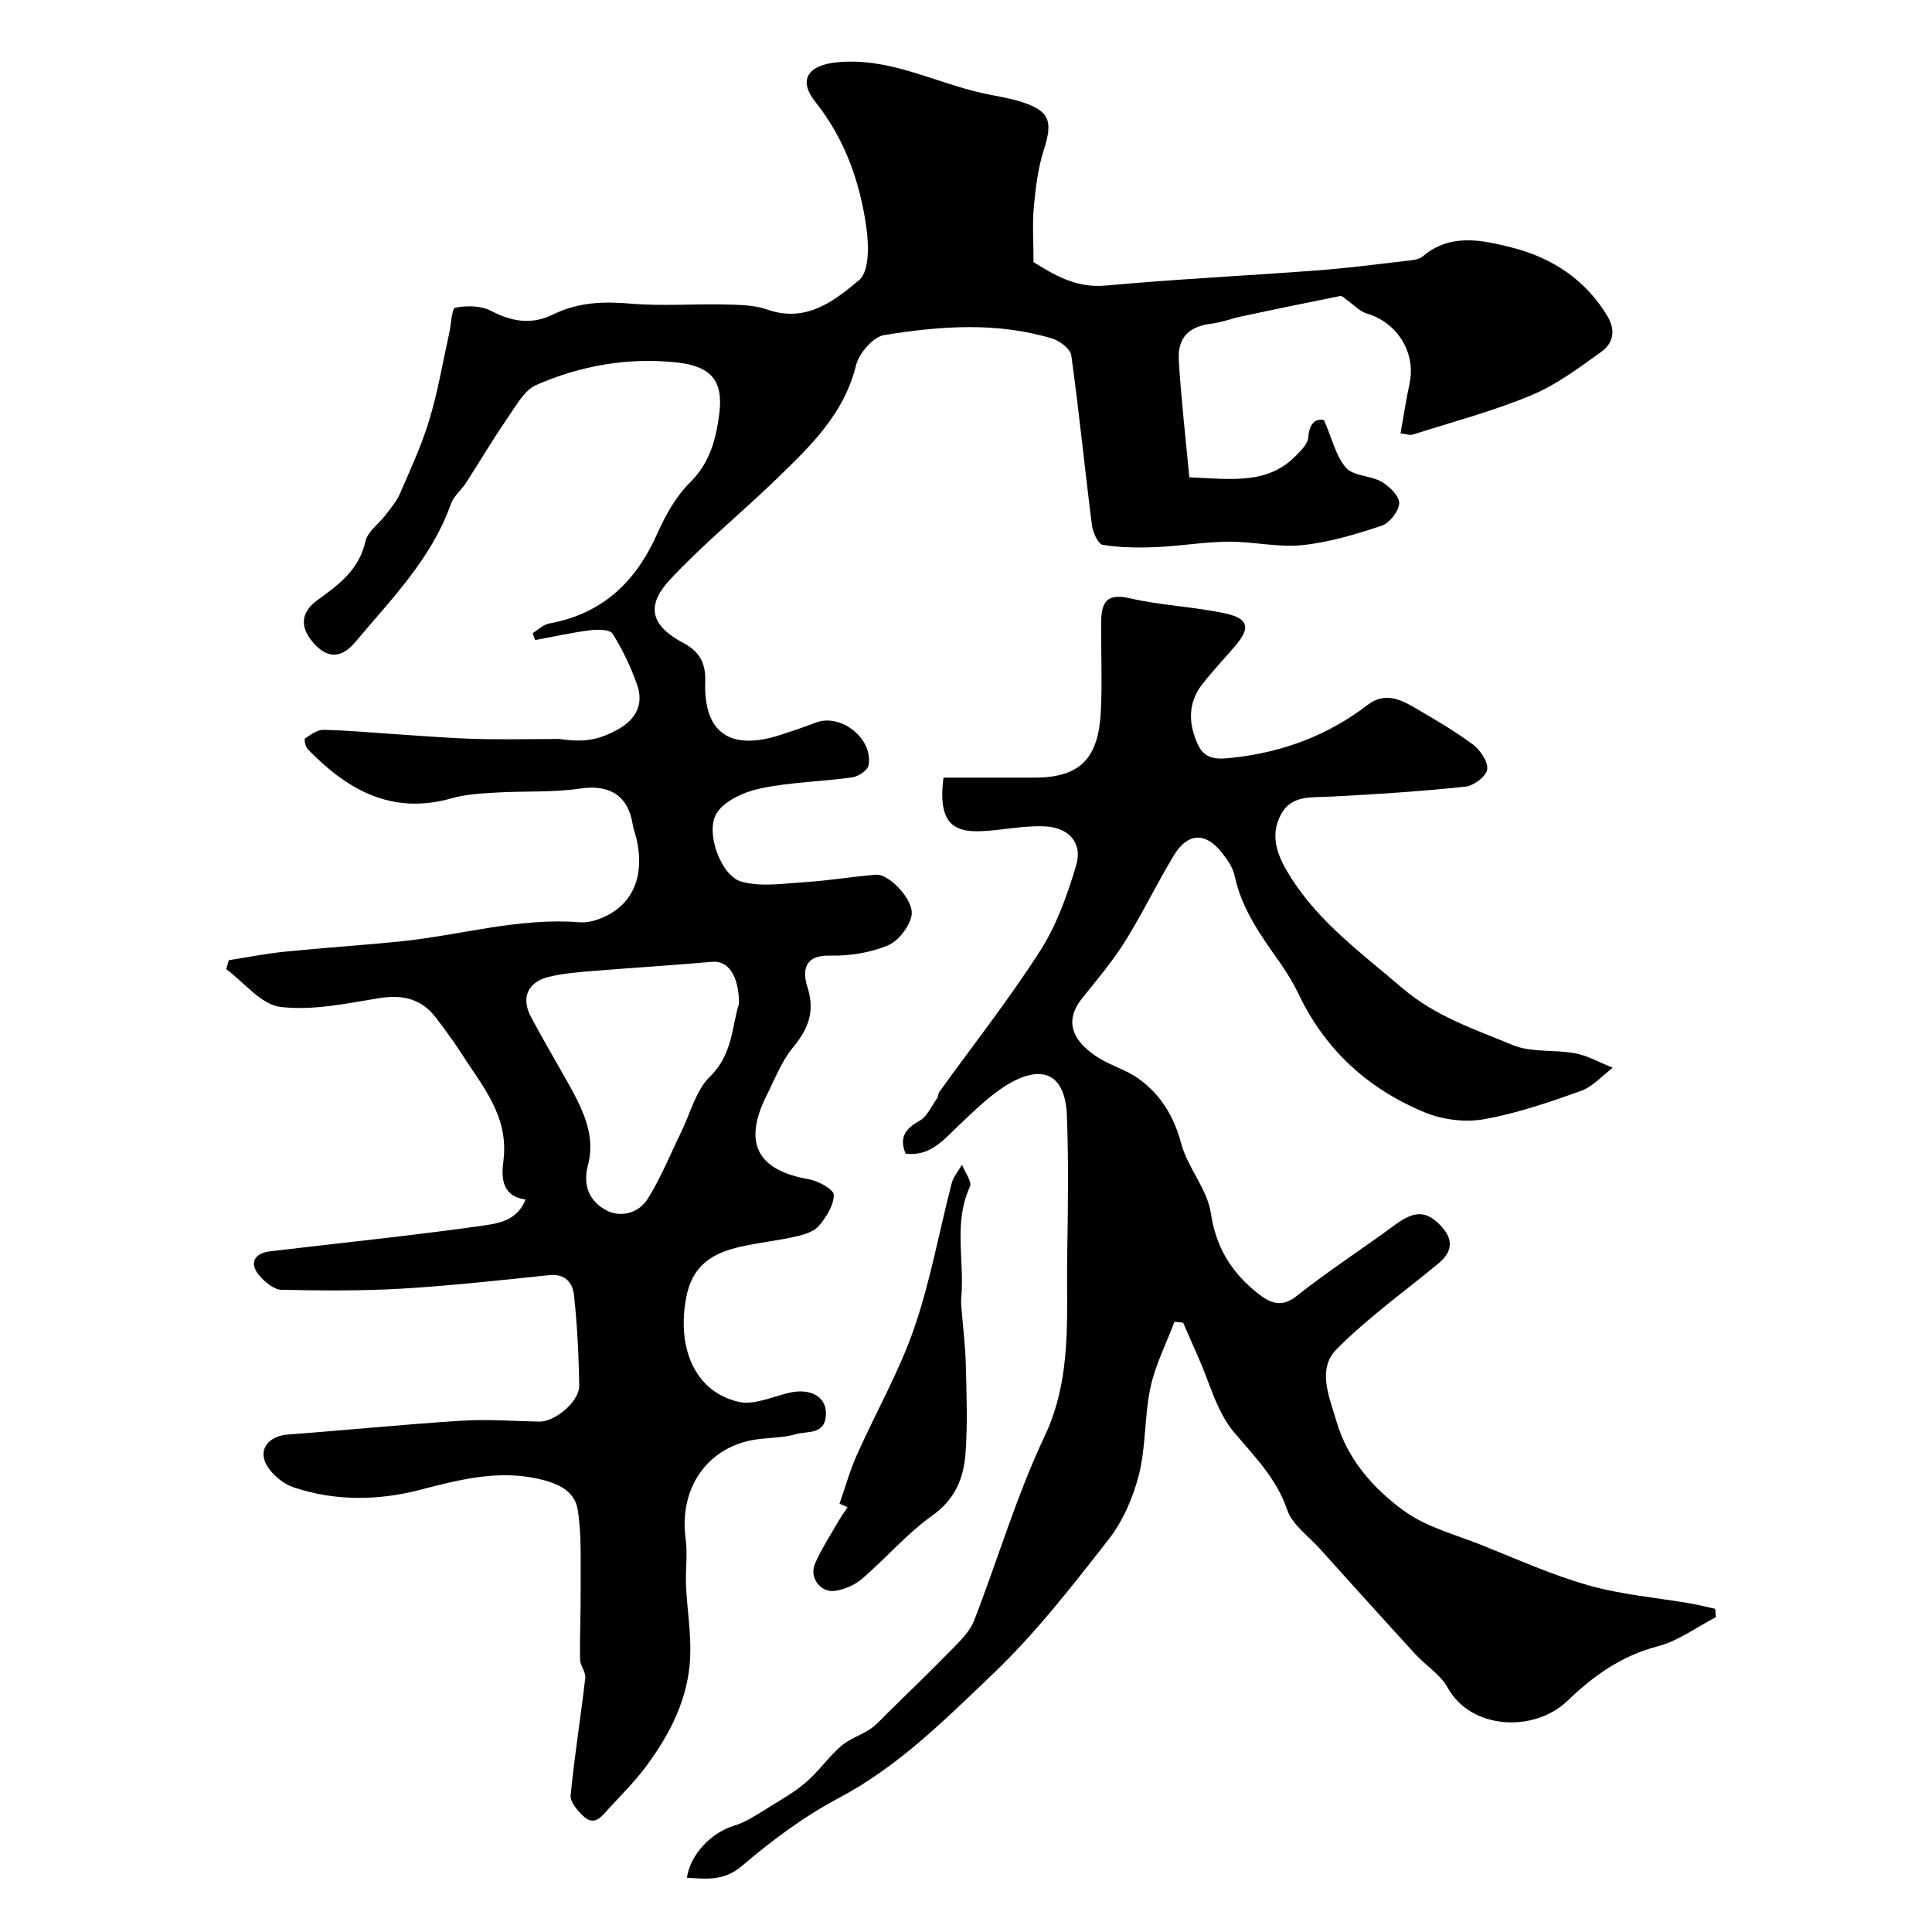
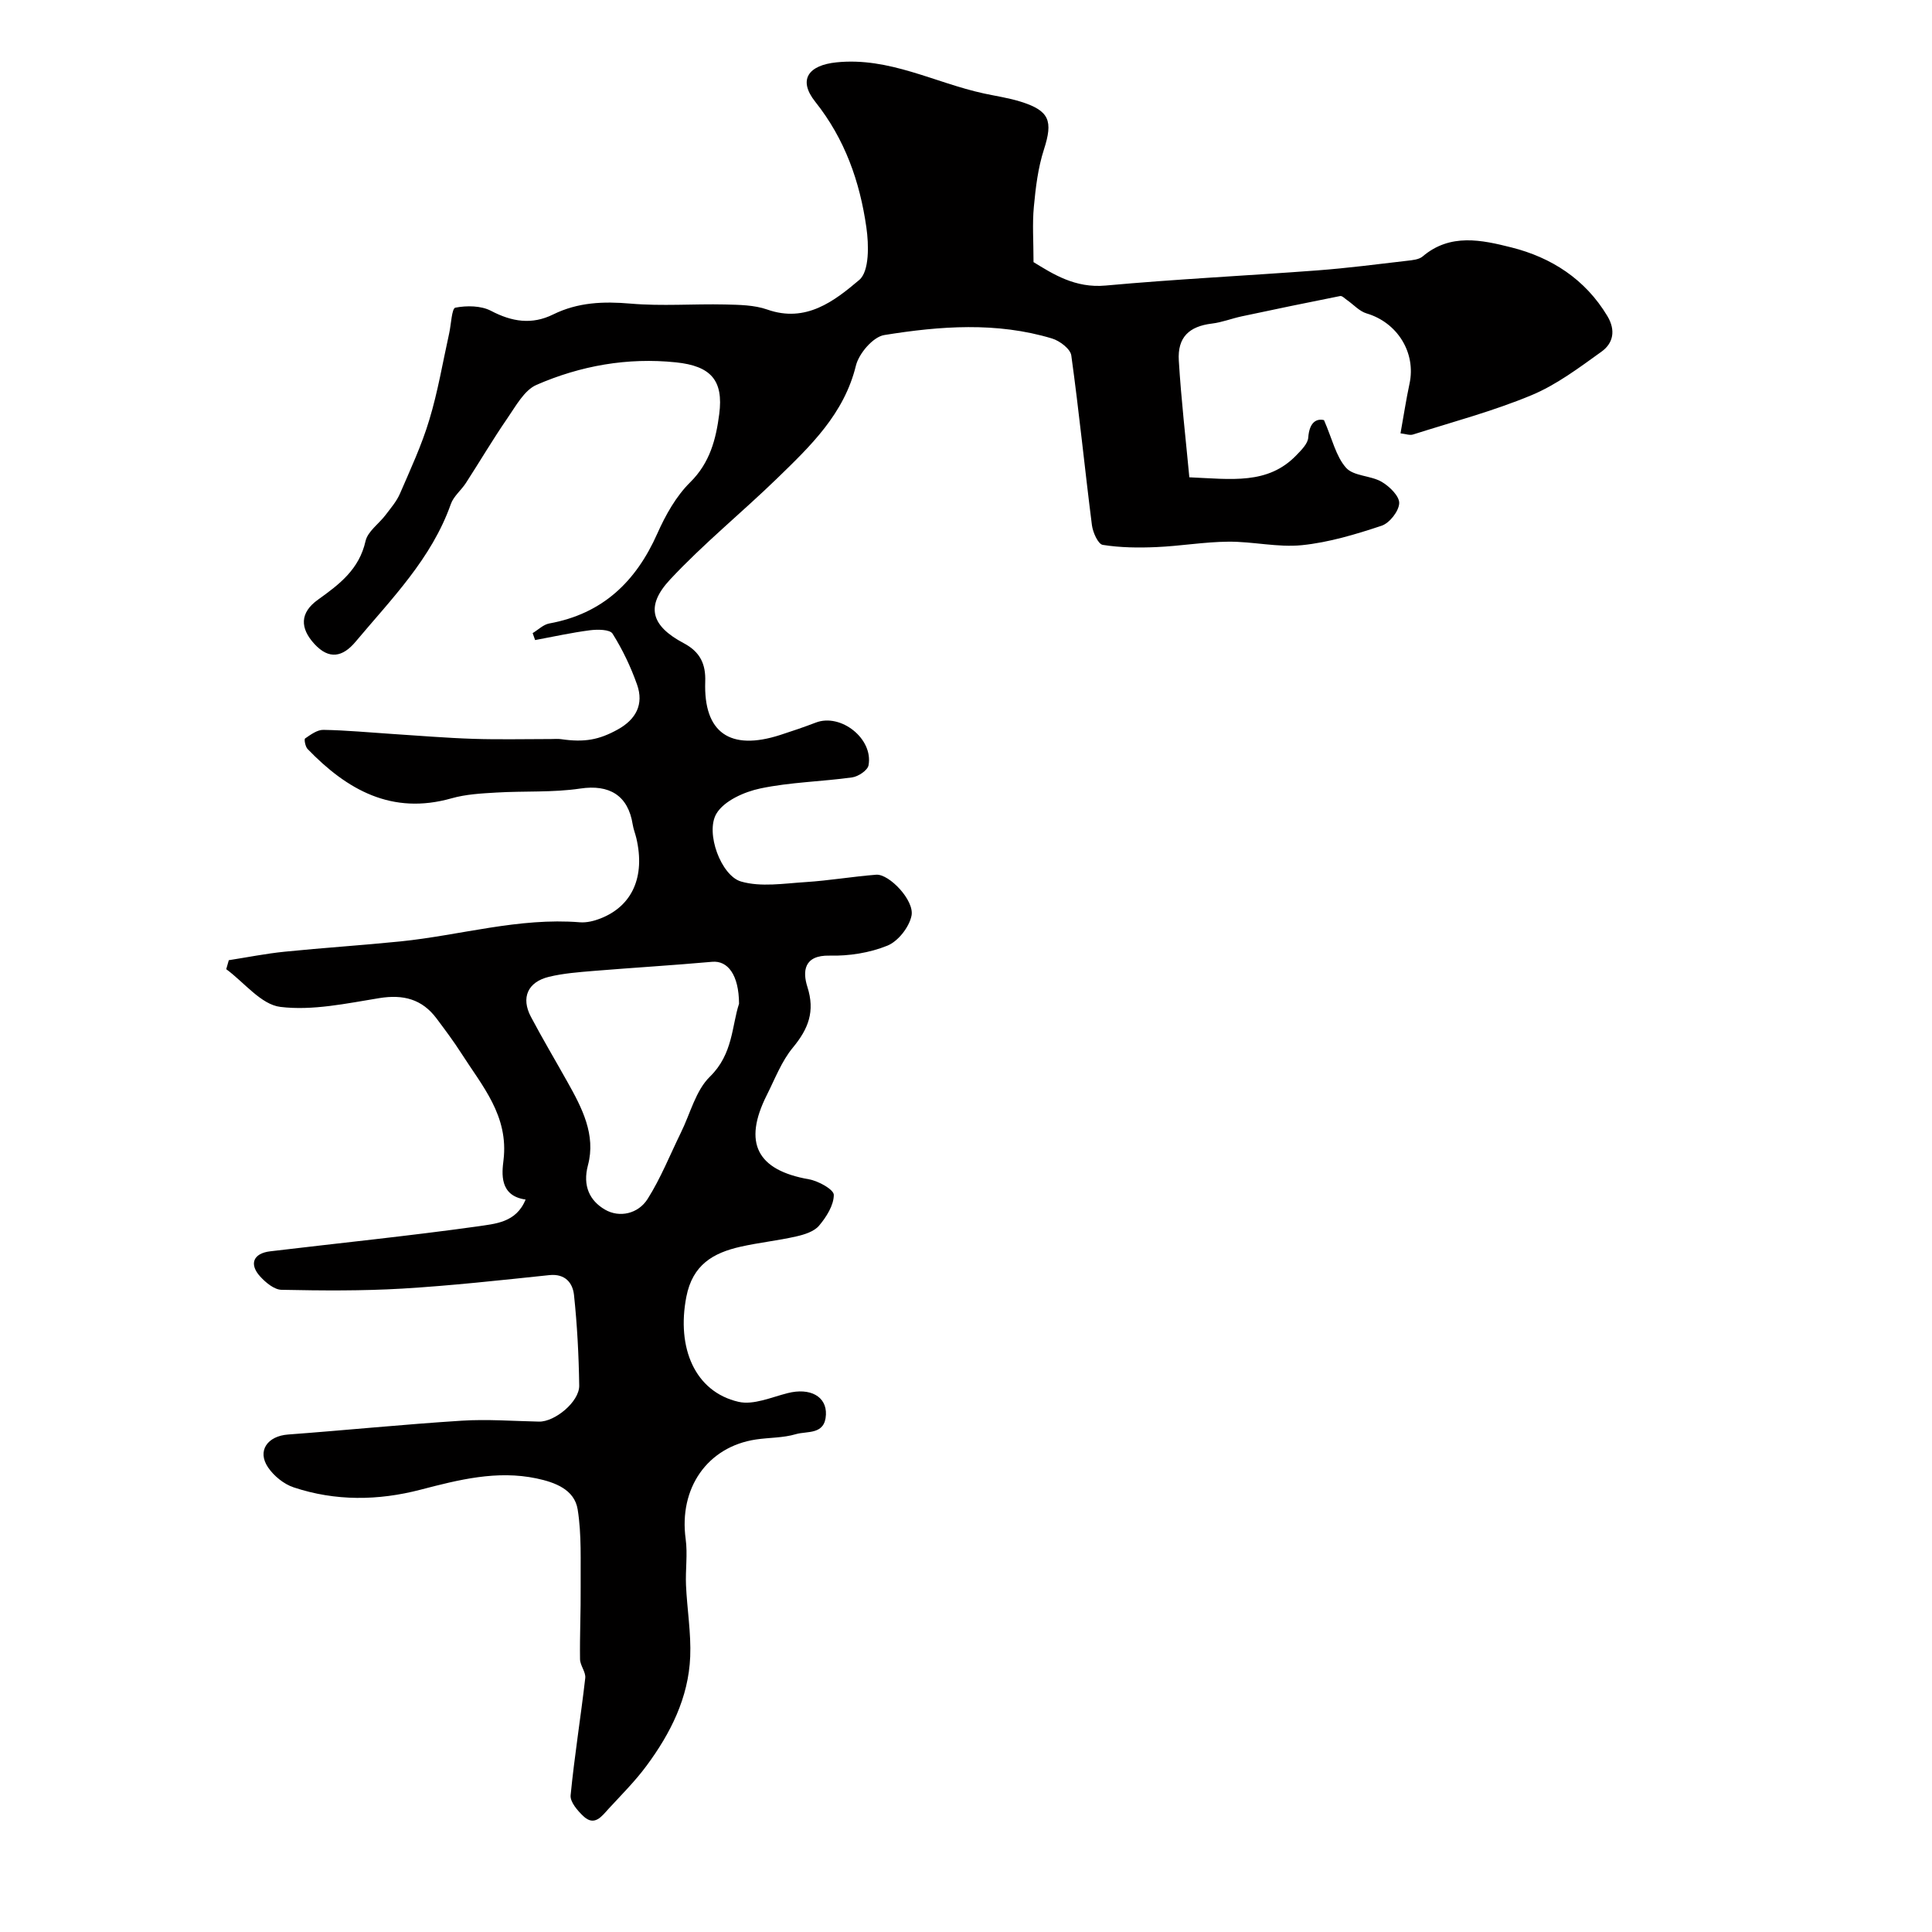
<svg xmlns="http://www.w3.org/2000/svg" enable-background="new 0 0 400 400" viewBox="0 0 400 400">
  <g fill="#010000">
    <path d="m108.82 248.35c-5.48-.75-4.9-5.49-4.58-8.11 1.13-9.22-4.41-15.4-8.75-22.2-1.58-2.47-3.35-4.83-5.11-7.18-3.01-4.02-6.9-5.01-11.85-4.21-6.78 1.1-13.81 2.63-20.47 1.82-4-.48-7.49-5.07-11.22-7.81.18-.62.35-1.24.53-1.86 3.85-.6 7.68-1.37 11.55-1.76 7.98-.81 16-1.32 23.98-2.13 12.39-1.26 24.52-4.98 37.17-3.96 1.39.11 2.93-.27 4.25-.79 6.61-2.58 9.29-8.67 7.43-16.62-.22-.94-.6-1.86-.75-2.81-.95-6.1-4.89-8.36-10.85-7.47-5.72.85-11.61.48-17.41.83-3.1.18-6.28.35-9.24 1.19-12.37 3.51-21.64-1.74-29.82-10.21-.47-.49-.75-2.02-.51-2.18 1.15-.79 2.51-1.8 3.78-1.78 4.77.08 9.53.54 14.29.85 5.6.36 11.19.83 16.79 1.01 5.36.17 10.73.04 16.09.04.67 0 1.34-.07 2 .02 4.93.72 7.93.13 11.77-1.99 3.8-2.1 5.44-5.23 4.01-9.29-1.3-3.68-3.01-7.27-5.08-10.56-.56-.89-3.12-.9-4.68-.7-3.81.49-7.57 1.33-11.35 2.03-.17-.48-.34-.96-.51-1.44 1.15-.69 2.22-1.78 3.45-2 11-2 17.92-8.62 22.36-18.61 1.7-3.82 3.88-7.73 6.81-10.62 4.1-4.05 5.34-8.95 6.01-14.12.91-6.99-1.73-9.96-8.97-10.71-10.03-1.04-19.73.69-28.86 4.66-2.56 1.12-4.31 4.44-6.08 6.99-2.99 4.34-5.67 8.9-8.54 13.33-.97 1.5-2.55 2.74-3.12 4.36-3.99 11.31-12.26 19.6-19.71 28.49-2.68 3.2-5.49 3.77-8.51.5-3.04-3.29-3.07-6.49.71-9.19 4.47-3.2 8.53-6.28 9.85-12.13.45-2.01 2.77-3.58 4.15-5.41 1.08-1.43 2.3-2.83 2.99-4.45 2.17-5.02 4.5-10.02 6.06-15.24 1.78-5.85 2.79-11.94 4.12-17.93.41-1.85.53-5.15 1.27-5.3 2.36-.46 5.31-.43 7.38.65 4.34 2.28 8.47 2.93 12.88.75 5.12-2.52 10.4-2.73 16.03-2.24 6.48.56 13.04.03 19.56.18 2.93.07 6.04.1 8.74 1.05 8 2.82 13.89-1.77 19.04-6.13 2.11-1.79 1.99-7.29 1.47-10.9-1.35-9.45-4.43-18.26-10.58-25.99-3.65-4.58-1.4-7.57 4.38-8.16 10.95-1.13 20.37 4.24 30.53 6.44 2.54.55 5.13.92 7.59 1.69 6.03 1.88 6.75 4 4.84 9.93-1.22 3.78-1.71 7.85-2.08 11.83-.34 3.55-.07 7.15-.07 11.47 4.01 2.45 8.6 5.43 14.92 4.85 14.6-1.33 29.26-2.04 43.88-3.14 6.2-.47 12.37-1.27 18.55-1.99 1.11-.13 2.44-.24 3.22-.9 5.71-4.86 12.26-3.4 18.35-1.87 8.29 2.08 15.3 6.57 19.89 14.22 1.77 2.96 1.22 5.62-1.22 7.37-4.63 3.32-9.31 6.86-14.51 9.02-7.93 3.3-16.3 5.52-24.51 8.13-.68.22-1.55-.13-2.59-.24.66-3.65 1.16-7 1.87-10.3 1.37-6.41-2.52-12.65-8.89-14.53-1.49-.44-2.69-1.82-4.03-2.75-.47-.32-1.03-.93-1.44-.85-6.81 1.35-13.61 2.76-20.4 4.21-2.06.44-4.06 1.24-6.14 1.49-4.72.57-7.17 2.82-6.87 7.68.49 8.08 1.43 16.13 2.18 24.15 8.69.37 16.25 1.58 22.17-4.58 1.02-1.06 2.36-2.37 2.45-3.65.24-3.29 1.79-3.96 3.26-3.61 1.72 3.94 2.47 7.51 4.57 9.87 1.56 1.75 5.08 1.58 7.36 2.9 1.62.94 3.7 2.97 3.64 4.44-.07 1.65-2 4.11-3.65 4.66-5.36 1.78-10.89 3.45-16.47 4.02-5.01.51-10.18-.77-15.27-.72-4.97.04-9.93.91-14.91 1.12-3.69.16-7.45.12-11.08-.46-.97-.16-2.05-2.6-2.24-4.09-1.49-11.7-2.65-23.45-4.27-35.13-.19-1.36-2.4-3.03-3.99-3.51-11.47-3.46-23.18-2.58-34.74-.71-2.3.37-5.24 3.8-5.86 6.32-2.45 10.02-9.41 16.65-16.31 23.35-7.3 7.08-15.25 13.53-22.17 20.95-5.15 5.53-3.94 9.59 2.84 13.18 3.39 1.8 4.57 4.32 4.44 7.97-.36 10.53 5.11 14.39 15.52 11.03 2.48-.8 4.95-1.64 7.38-2.57 5.17-1.98 11.93 3.34 10.91 8.85-.19 1.04-2.12 2.32-3.38 2.5-6.33.88-12.8.98-19.02 2.29-3.34.7-7.53 2.57-9.1 5.23-2.33 3.95.98 12.85 5.11 14.04 4.12 1.19 8.87.4 13.32.12 4.9-.31 9.76-1.15 14.66-1.53 2.66-.2 7.95 5.31 7.31 8.48-.48 2.38-2.78 5.31-5 6.21-3.68 1.49-7.95 2.16-11.94 2.06-5.42-.13-5.62 3.33-4.62 6.47 1.63 5.1.2 8.7-3.01 12.58-2.34 2.83-3.71 6.49-5.4 9.84-4.97 9.89-2.01 15.54 8.73 17.42 1.95.34 5.14 2.11 5.15 3.22 0 2.16-1.54 4.59-3.05 6.38-1.03 1.22-3.04 1.85-4.73 2.23-3.81.87-7.72 1.27-11.53 2.13-5.67 1.28-9.93 3.73-11.22 10.37-2.05 10.54 1.75 19.65 10.79 21.74 3.1.72 6.82-.95 10.19-1.8 4.64-1.18 8.08.68 7.92 4.45-.18 4.28-3.89 3.35-6.23 4.05-2.63.78-5.5.69-8.26 1.1-10.07 1.51-15.99 10.1-14.55 20.61.43 3.14-.07 6.39.07 9.57.22 4.94 1.07 9.89.87 14.8-.35 8.49-4.08 15.87-9.04 22.57-2.34 3.17-5.17 5.99-7.85 8.9-1.41 1.53-2.91 3.75-5.25 1.52-1.2-1.14-2.75-2.94-2.62-4.3.79-8.12 2.1-16.18 3.03-24.28.14-1.24-1.06-2.59-1.08-3.9-.07-4.98.17-9.97.13-14.96-.05-5.36.22-10.8-.62-16.05-.67-4.17-4.78-5.63-8.52-6.42-8.22-1.73-16.12.28-24.03 2.34-8.76 2.28-17.61 2.39-26.26-.49-2.02-.67-4.08-2.35-5.29-4.13-2.32-3.42-.13-6.5 4.16-6.81 11.98-.89 23.93-2.1 35.92-2.86 5.31-.34 10.68.08 16.02.19 3.26.07 8.36-4.11 8.32-7.45-.09-6.27-.42-12.55-1.08-18.77-.27-2.51-1.83-4.45-5.11-4.11-10.12 1.06-20.25 2.18-30.41 2.79-8.32.49-16.7.42-25.04.25-1.5-.03-3.26-1.49-4.4-2.74-2.37-2.59-1.43-4.82 2.07-5.23 14.31-1.71 28.66-3.17 42.94-5.16 3.55-.55 7.97-.72 9.93-5.56zm44.19-40.54c-.03-5.97-2.33-8.97-5.56-8.68-8.18.73-16.38 1.22-24.56 1.89-3.09.26-6.23.49-9.24 1.22-4.41 1.07-5.82 4.33-3.73 8.28 2.41 4.55 5.04 8.98 7.56 13.48 3.01 5.36 5.93 10.94 4.25 17.24-1.15 4.31.39 7.37 3.51 9.19 3.03 1.77 6.9.86 8.83-2.18 2.74-4.33 4.66-9.18 6.93-13.81 1.93-3.92 3.04-8.67 5.99-11.54 4.79-4.67 4.52-10.55 6.02-15.09z" />
-     <path d="m355.25 334.82c-4 2.07-7.79 4.93-12.03 6.03-7.47 1.93-13.39 6.16-18.64 11.24-6.89 6.67-20.04 6.07-24.86-2.68-1.5-2.72-4.53-4.57-6.71-6.95-6.62-7.23-13.19-14.52-19.75-21.81-2.36-2.63-5.7-4.96-6.76-8.06-2.25-6.58-6.78-11.03-11.05-16.11-3.58-4.25-5.03-10.31-7.4-15.57-1.05-2.34-2.06-4.71-3.09-7.06-.6-.07-1.2-.13-1.8-.2-1.7 4.53-3.96 8.94-4.97 13.62-1.27 5.9-.91 12.18-2.38 18.01-1.2 4.75-3.32 9.65-6.31 13.48-7.53 9.63-15.11 19.4-23.93 27.81-9.84 9.39-19.54 19.14-31.91 25.69-7.15 3.79-13.83 8.75-20 14.02-3.79 3.24-7.38 2.72-11.44 2.49.7-4.93 5.13-9.36 9.69-10.75 2.66-.81 5.07-2.5 7.49-3.97 2.61-1.59 5.3-3.15 7.59-5.15 2.57-2.24 4.56-5.15 7.13-7.39 1.74-1.51 4.13-2.25 6.08-3.55 1.26-.84 2.29-2.05 3.39-3.13 4.61-4.53 9.27-9.01 13.77-13.63 1.65-1.69 3.48-3.53 4.31-5.66 4.93-12.69 8.78-25.86 14.58-38.12 5.78-12.22 4.5-24.76 4.7-37.36.16-9.69.31-19.4-.06-29.07-.31-8.12-4.52-10.7-11.47-6.91-4.01 2.19-7.4 5.63-10.79 8.8-3.22 3.02-5.98 6.62-11.15 5.97-1.36-3.39-.02-5.17 2.89-6.8 1.58-.88 2.47-3.01 3.62-4.62.27-.38.22-.99.49-1.36 6.99-9.7 14.4-19.12 20.84-29.16 3.42-5.33 5.66-11.59 7.48-17.72 1.41-4.72-1.54-7.92-6.63-8.11-3.26-.12-6.56.4-9.83.75-7.07.76-12.52.72-11-10.83 6.2 0 12.49-.01 18.77 0 9.78.02 13.35-4.23 13.81-13.78.29-5.99.03-12 .06-17.99.02-3.87.56-6.61 5.9-5.37 6.49 1.51 13.27 1.73 19.79 3.14 4.87 1.06 5.24 3.02 2.1 6.69-2.25 2.63-4.63 5.15-6.77 7.86-3.15 3.98-2.98 8.35-.93 12.72 1.51 3.22 4.41 2.91 7.31 2.59 10.23-1.14 19.56-4.62 27.75-10.9 3.53-2.7 6.71-1.23 9.82.59 4.08 2.38 8.2 4.76 11.97 7.57 1.54 1.15 3.19 3.57 2.99 5.18-.18 1.41-2.79 3.39-4.5 3.57-9.32.98-18.69 1.59-28.05 2.07-3.83.2-7.93-.38-10.12 3.62-2.62 4.78-.45 9.24 2.09 13.22 5.91 9.3 14.67 15.65 22.93 22.73 6.94 5.96 14.98 8.54 22.85 11.83 3.91 1.64 8.76.92 13.08 1.75 2.66.51 5.15 1.96 7.72 2.98-2.18 1.64-4.13 3.91-6.58 4.79-6.56 2.34-13.24 4.64-20.06 5.86-3.91.7-8.56.12-12.25-1.4-11.61-4.78-20.53-12.79-26.06-24.31-1.11-2.32-2.45-4.56-3.93-6.66-3.94-5.59-7.95-11.09-9.41-18.01-.35-1.68-1.47-3.3-2.56-4.7-3.41-4.41-7.15-4.31-10.05.5-3.52 5.83-6.48 12.01-10.09 17.78-2.6 4.15-5.8 7.92-8.87 11.76-4.19 5.24-1.38 9.32 3.43 12.35 2.59 1.63 5.71 2.48 8.18 4.25 4.62 3.3 7.38 7.78 8.9 13.49 1.33 5.01 5.41 9.43 6.14 14.43 1.07 7.25 4.46 12.48 9.85 16.68 2.19 1.71 4.65 3.03 7.85.49 6.57-5.22 13.65-9.78 20.41-14.77 4.06-3 6.58-3.04 9.69.4 2.55 2.81 2.07 5.32-.74 7.63-7.07 5.83-14.58 11.22-21.01 17.68-4.14 4.16-1.52 9.9-.07 14.9 2.31 7.97 7.67 13.99 14.02 18.61 4.61 3.35 10.57 4.88 16 7.05 7.36 2.93 14.63 6.23 22.22 8.37 6.85 1.94 14.08 2.53 21.13 3.75 1.7.29 3.37.73 5.06 1.1.06.59.1 1.16.14 1.73z" />
-     <path d="m173.81 311.32c1.19-3.37 2.15-6.85 3.6-10.1 3.9-8.76 8.73-17.19 11.85-26.21 3.37-9.75 5.18-20.04 7.79-30.07.35-1.36 1.4-2.53 2.12-3.79.6 1.54 2.12 3.51 1.64 4.55-3.47 7.52-1.07 15.38-1.8 23.02-.06.66-.01 1.33.04 1.99.31 3.93.81 7.86.91 11.79.15 6.17.4 12.38-.07 18.52-.38 5.06-2.19 9.44-6.89 12.78-5.26 3.74-9.56 8.81-14.49 13.05-1.49 1.29-3.61 2.21-5.57 2.51-3.03.48-5.43-2.71-4.22-5.58 1.25-2.94 3.04-5.65 4.64-8.44.65-1.13 1.4-2.2 2.11-3.29-.55-.24-1.1-.49-1.66-.73z" />
  </g>
</svg>